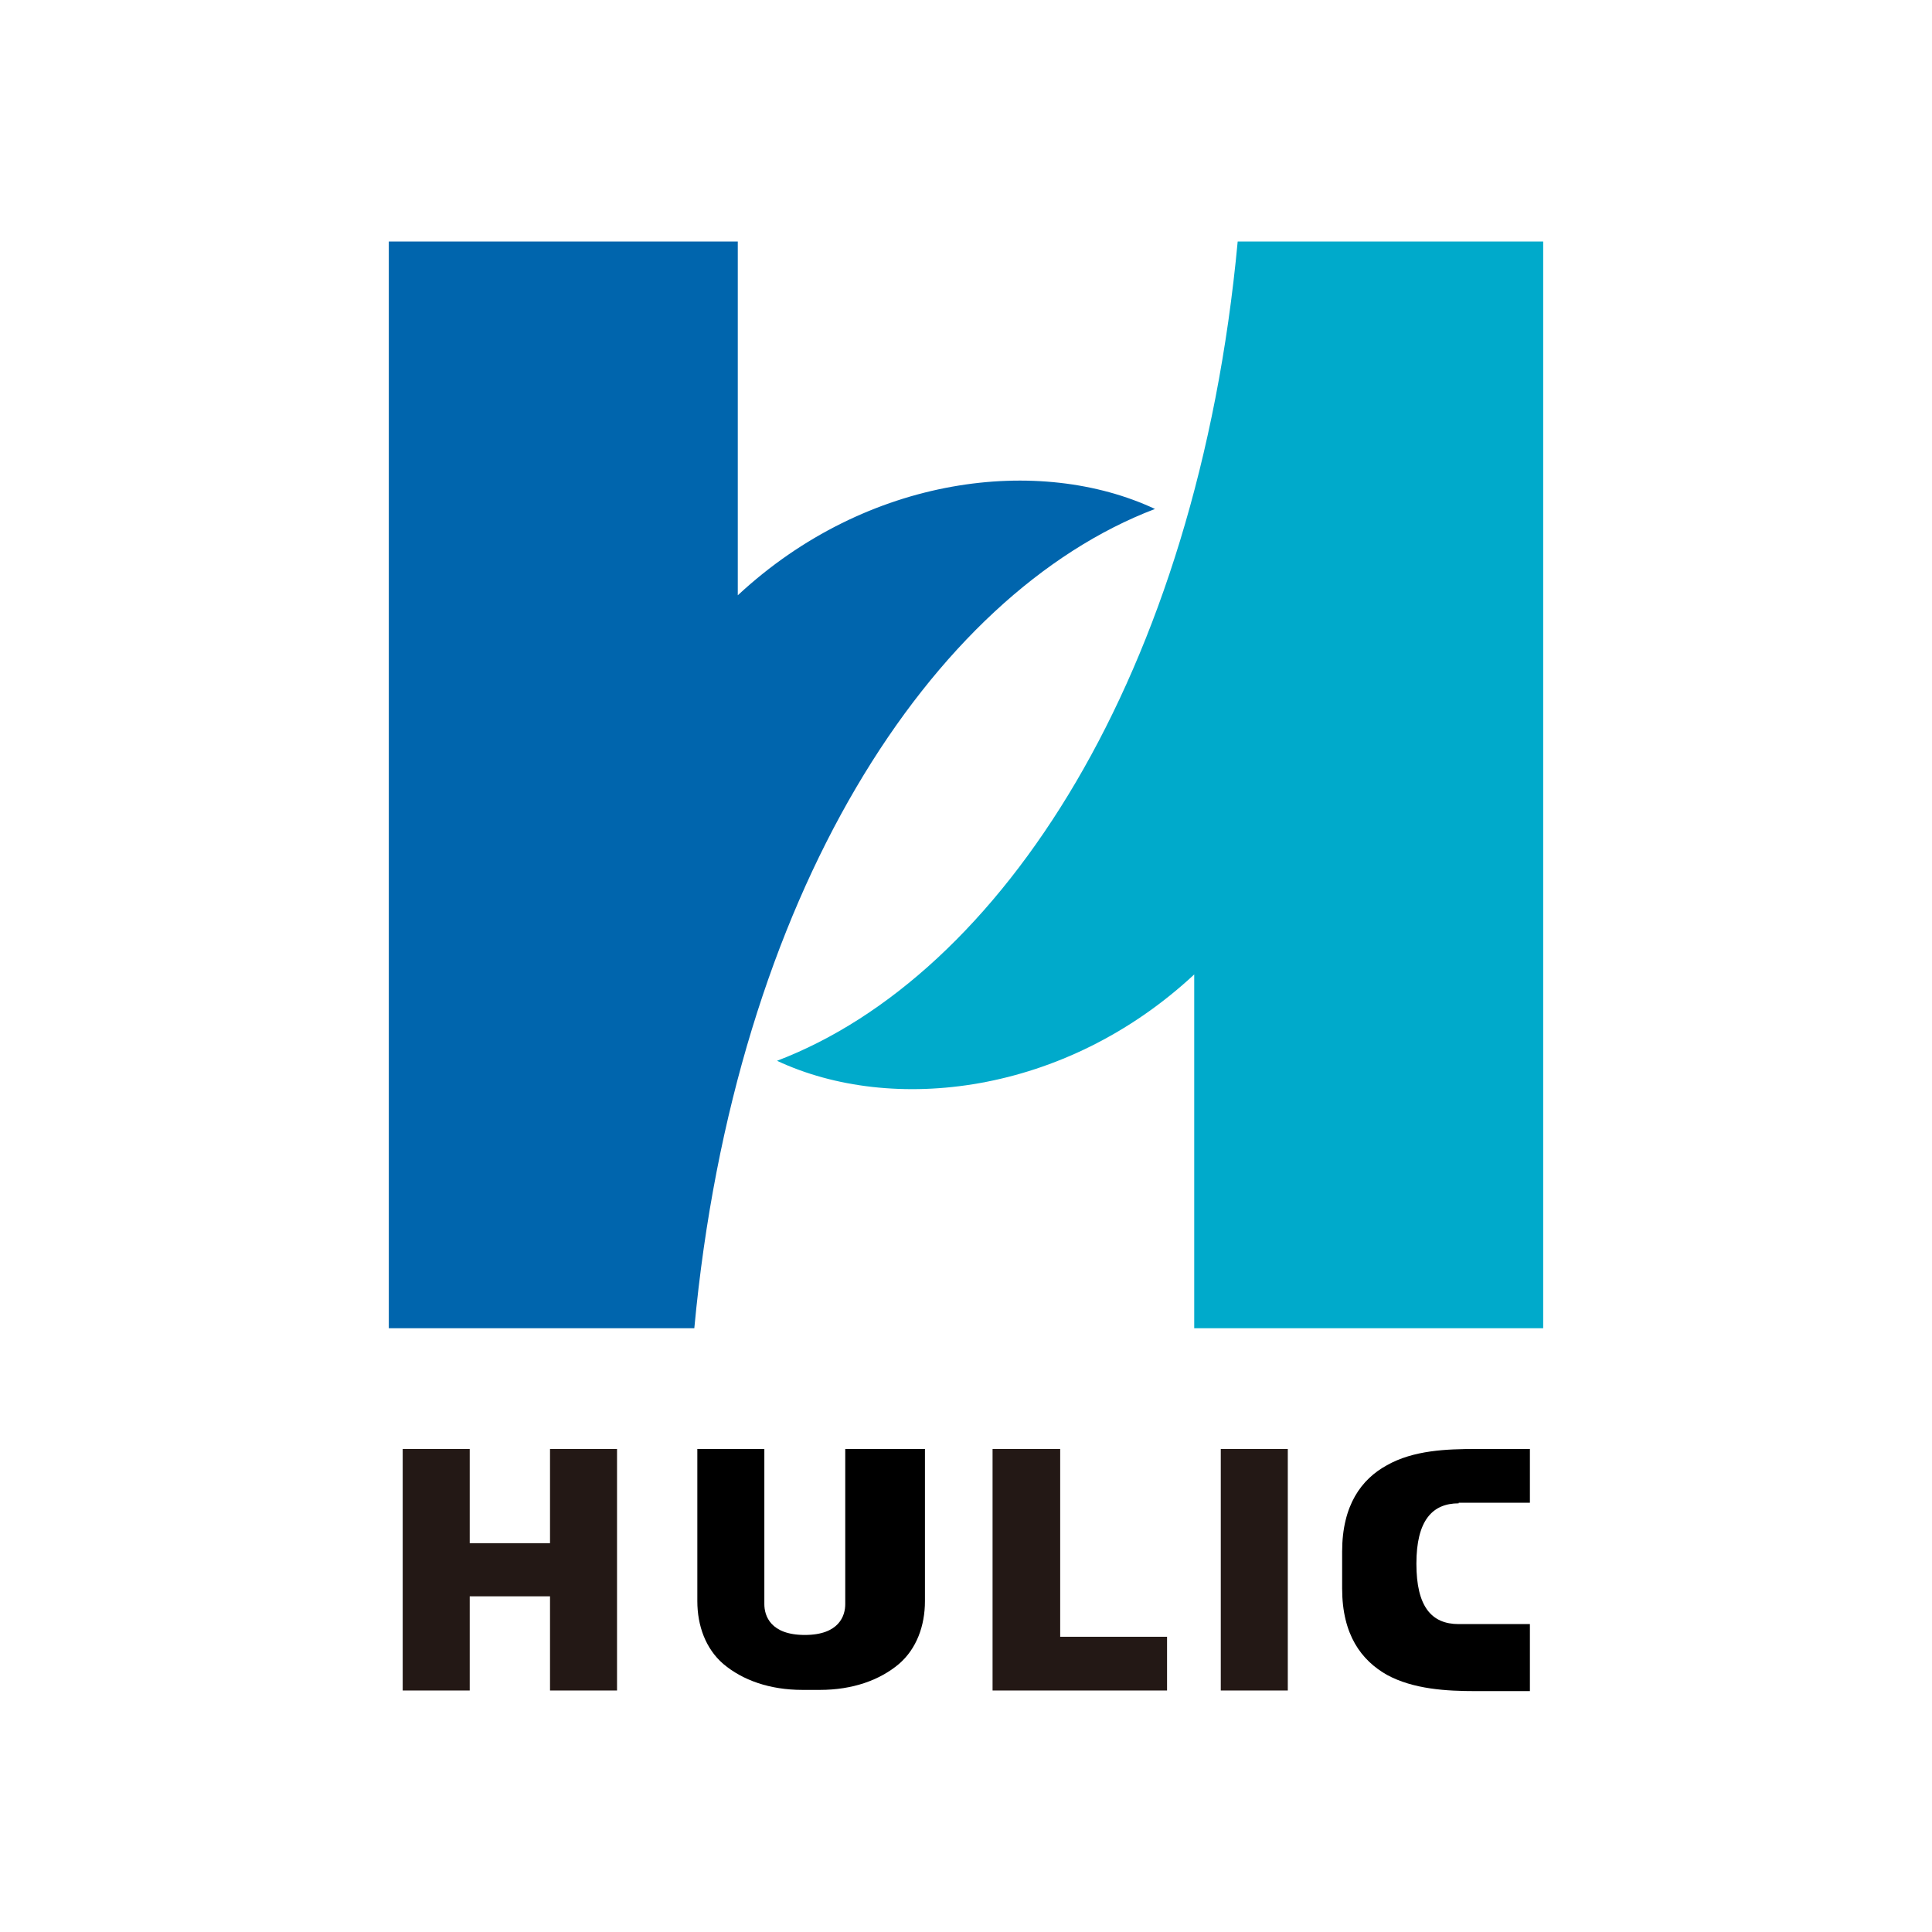
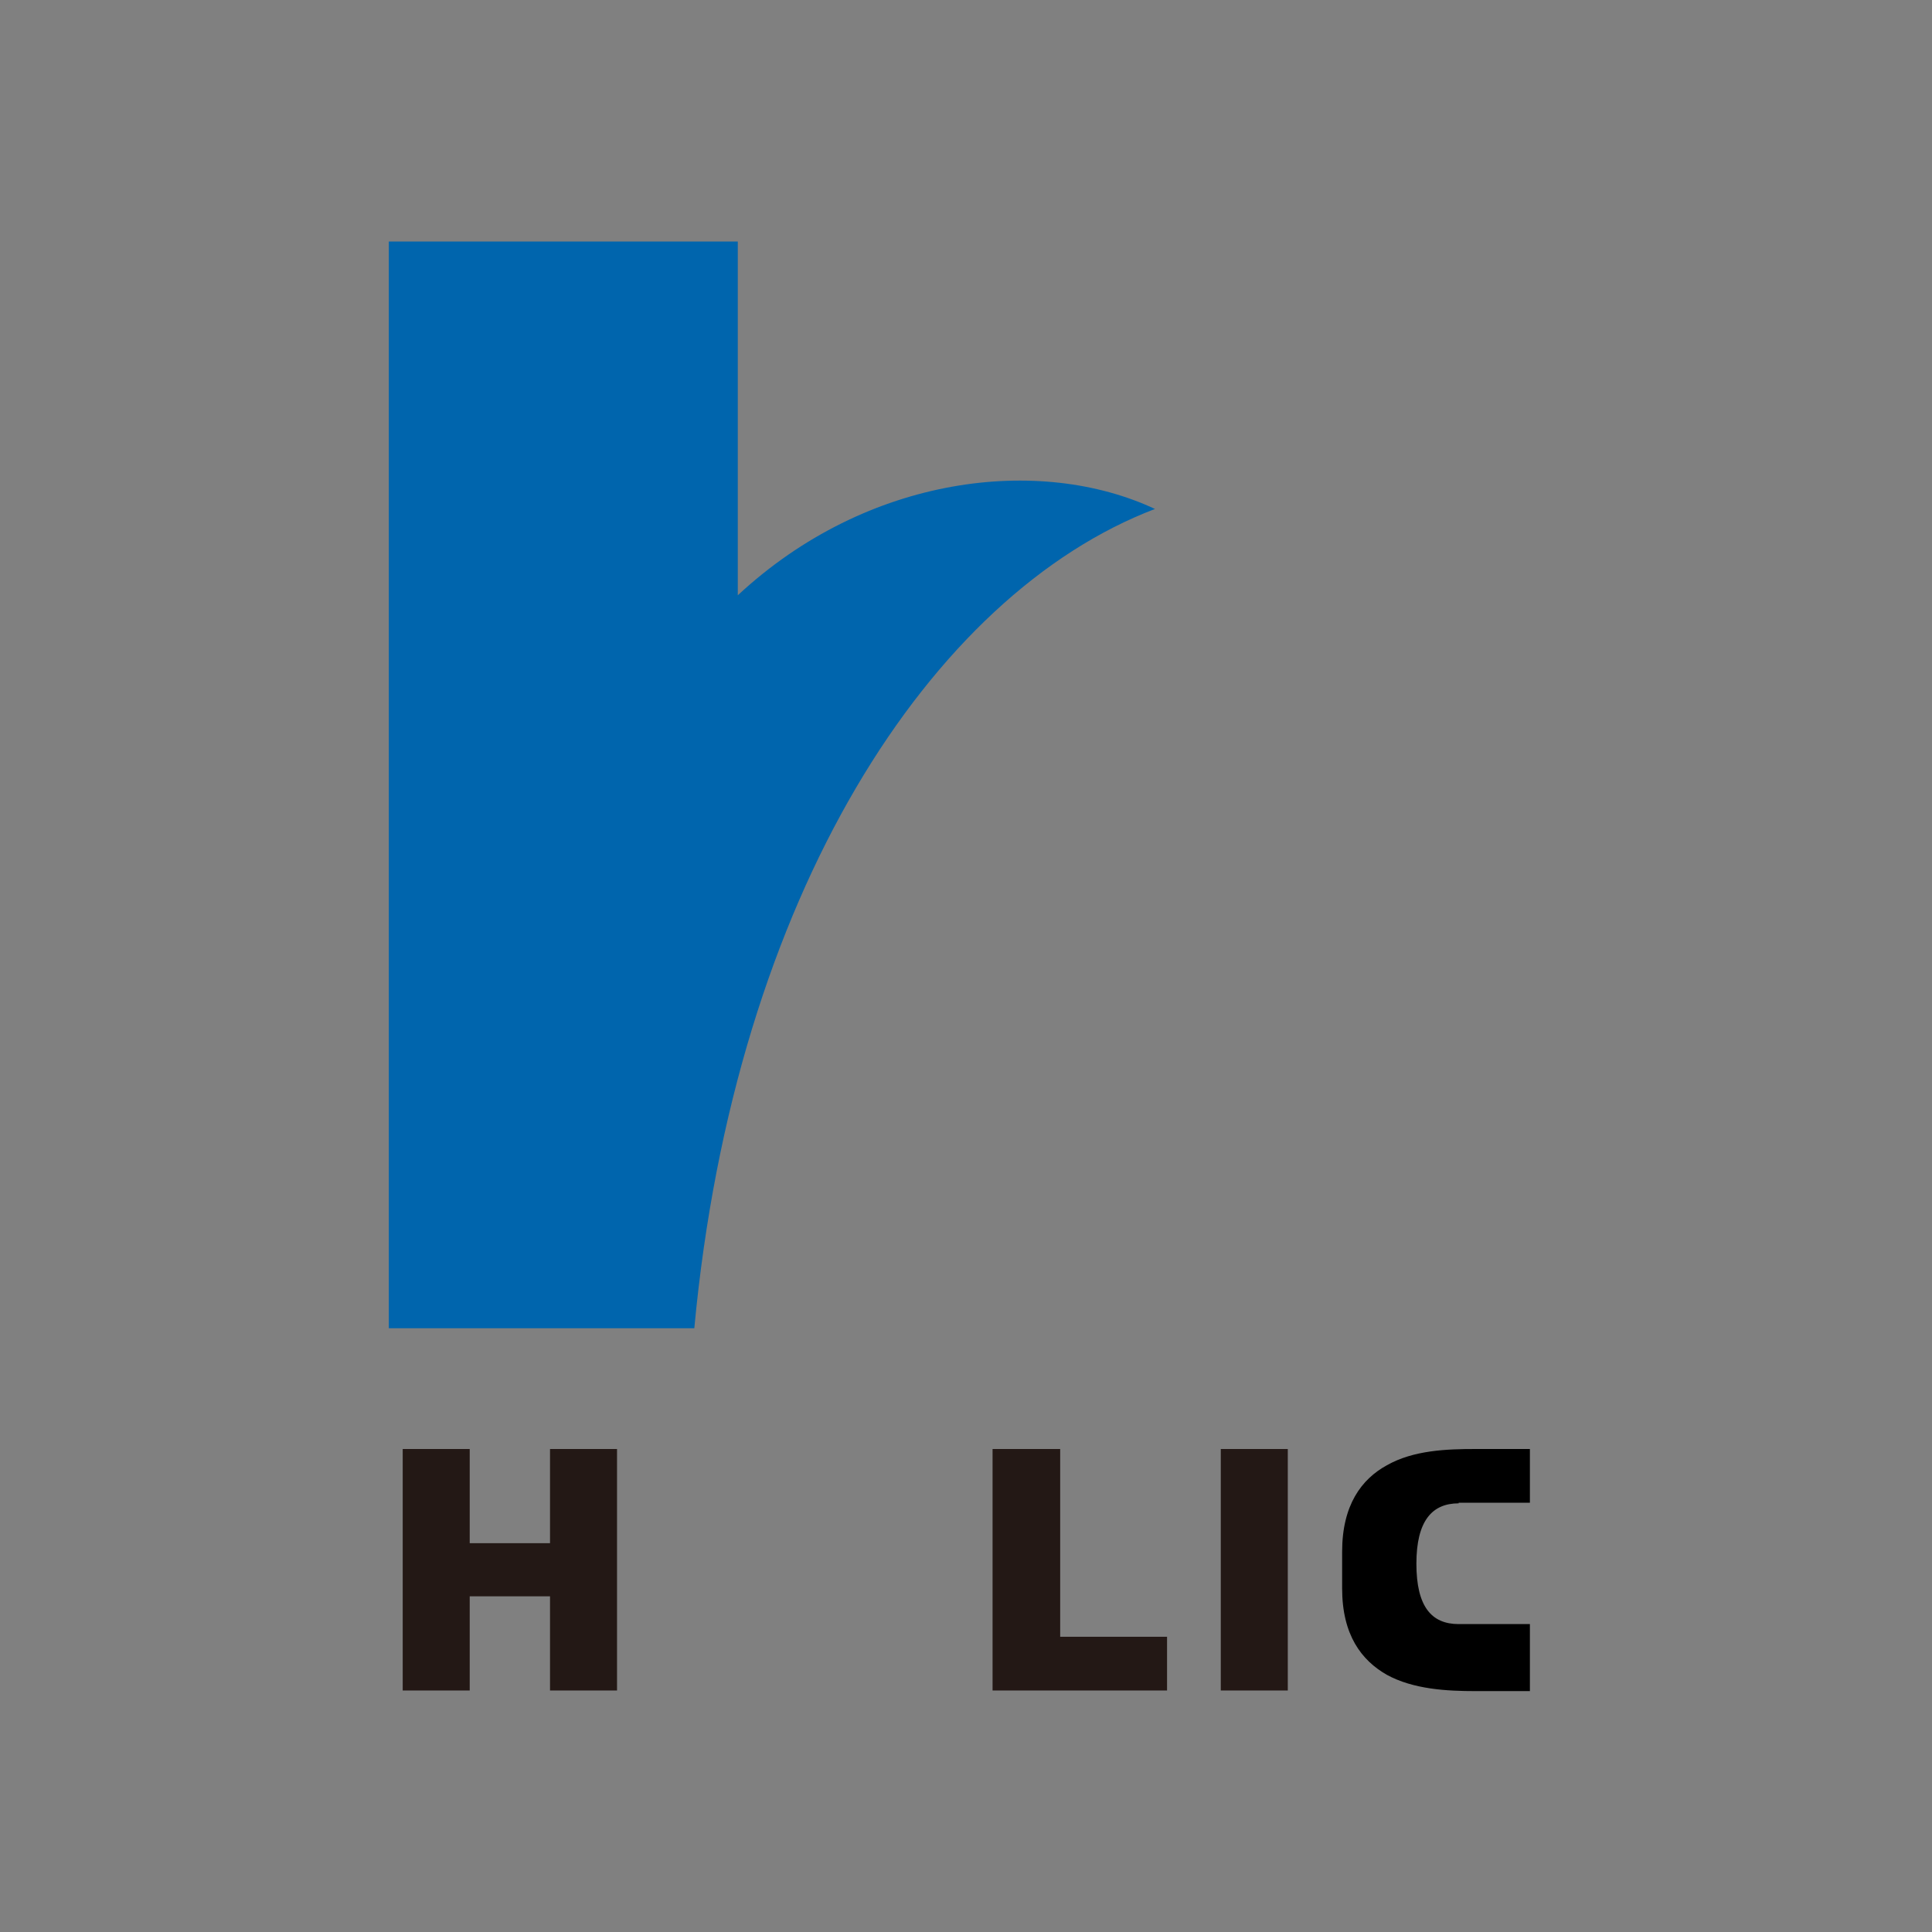
<svg xmlns="http://www.w3.org/2000/svg" width="32" height="32" viewBox="0 0 32 32" fill="none">
  <rect x="0" y="0" width="32" height="32" fill="#808080" stroke="none" />
  <g clip-path="url(#clip0_1_3)">
-     <path d="M32 0H0V32H32V0Z" fill="white" />
+     <path d="M32 0H0V32V0Z" fill="white" />
    <path d="M12.22 9.86V4H6.44V22H11.5C12.17 14.81 15.43 9.84 19.13 8.43C17.23 7.54 14.37 7.86 12.22 9.86Z" fill="#0065AD" />
-     <path d="M19.78 16.14V22H25.56V4H20.5C19.83 11.19 16.57 16.16 12.87 17.57C14.77 18.46 17.63 18.14 19.78 16.14Z" fill="#00AACB" />
    <path d="M9.11 24V25.56H7.78V24H6.67V28H7.78V26.44H9.11V28H10.22V24H9.11Z" fill="#231815" />
    <path d="M21.33 24H20.22V28H21.33V24Z" fill="#231815" />
    <path d="M16.44 24V28H19.33V27.11H17.56V24H16.44Z" fill="#231815" />
-     <path d="M14 24V26.57C14 26.76 13.9 27.08 13.33 27.08C12.76 27.08 12.66 26.76 12.66 26.57V24H11.55V26.52C11.55 26.93 11.69 27.31 11.98 27.56C12.3 27.83 12.75 27.99 13.29 27.99H13.58C14.12 27.99 14.57 27.83 14.89 27.56C15.18 27.31 15.32 26.93 15.32 26.52V24H13.99H14Z" fill="black" />
    <path d="M24.16 24.89H25.34V24H24.44C23.96 24 23.41 24.02 22.97 24.27C22.55 24.5 22.23 24.93 22.23 25.7V26.31C22.23 27.08 22.55 27.5 22.97 27.74C23.41 27.98 23.96 28.01 24.44 28.01H25.34V26.9H24.16C23.71 26.9 23.46 26.61 23.46 25.9C23.46 25.19 23.72 24.9 24.16 24.9V24.89Z" fill="black" />
  </g>
  <defs>
    <clipPath id="clip0_1_3">
      <rect width="32" height="32" fill="white" />
    </clipPath>
  </defs>
</svg>